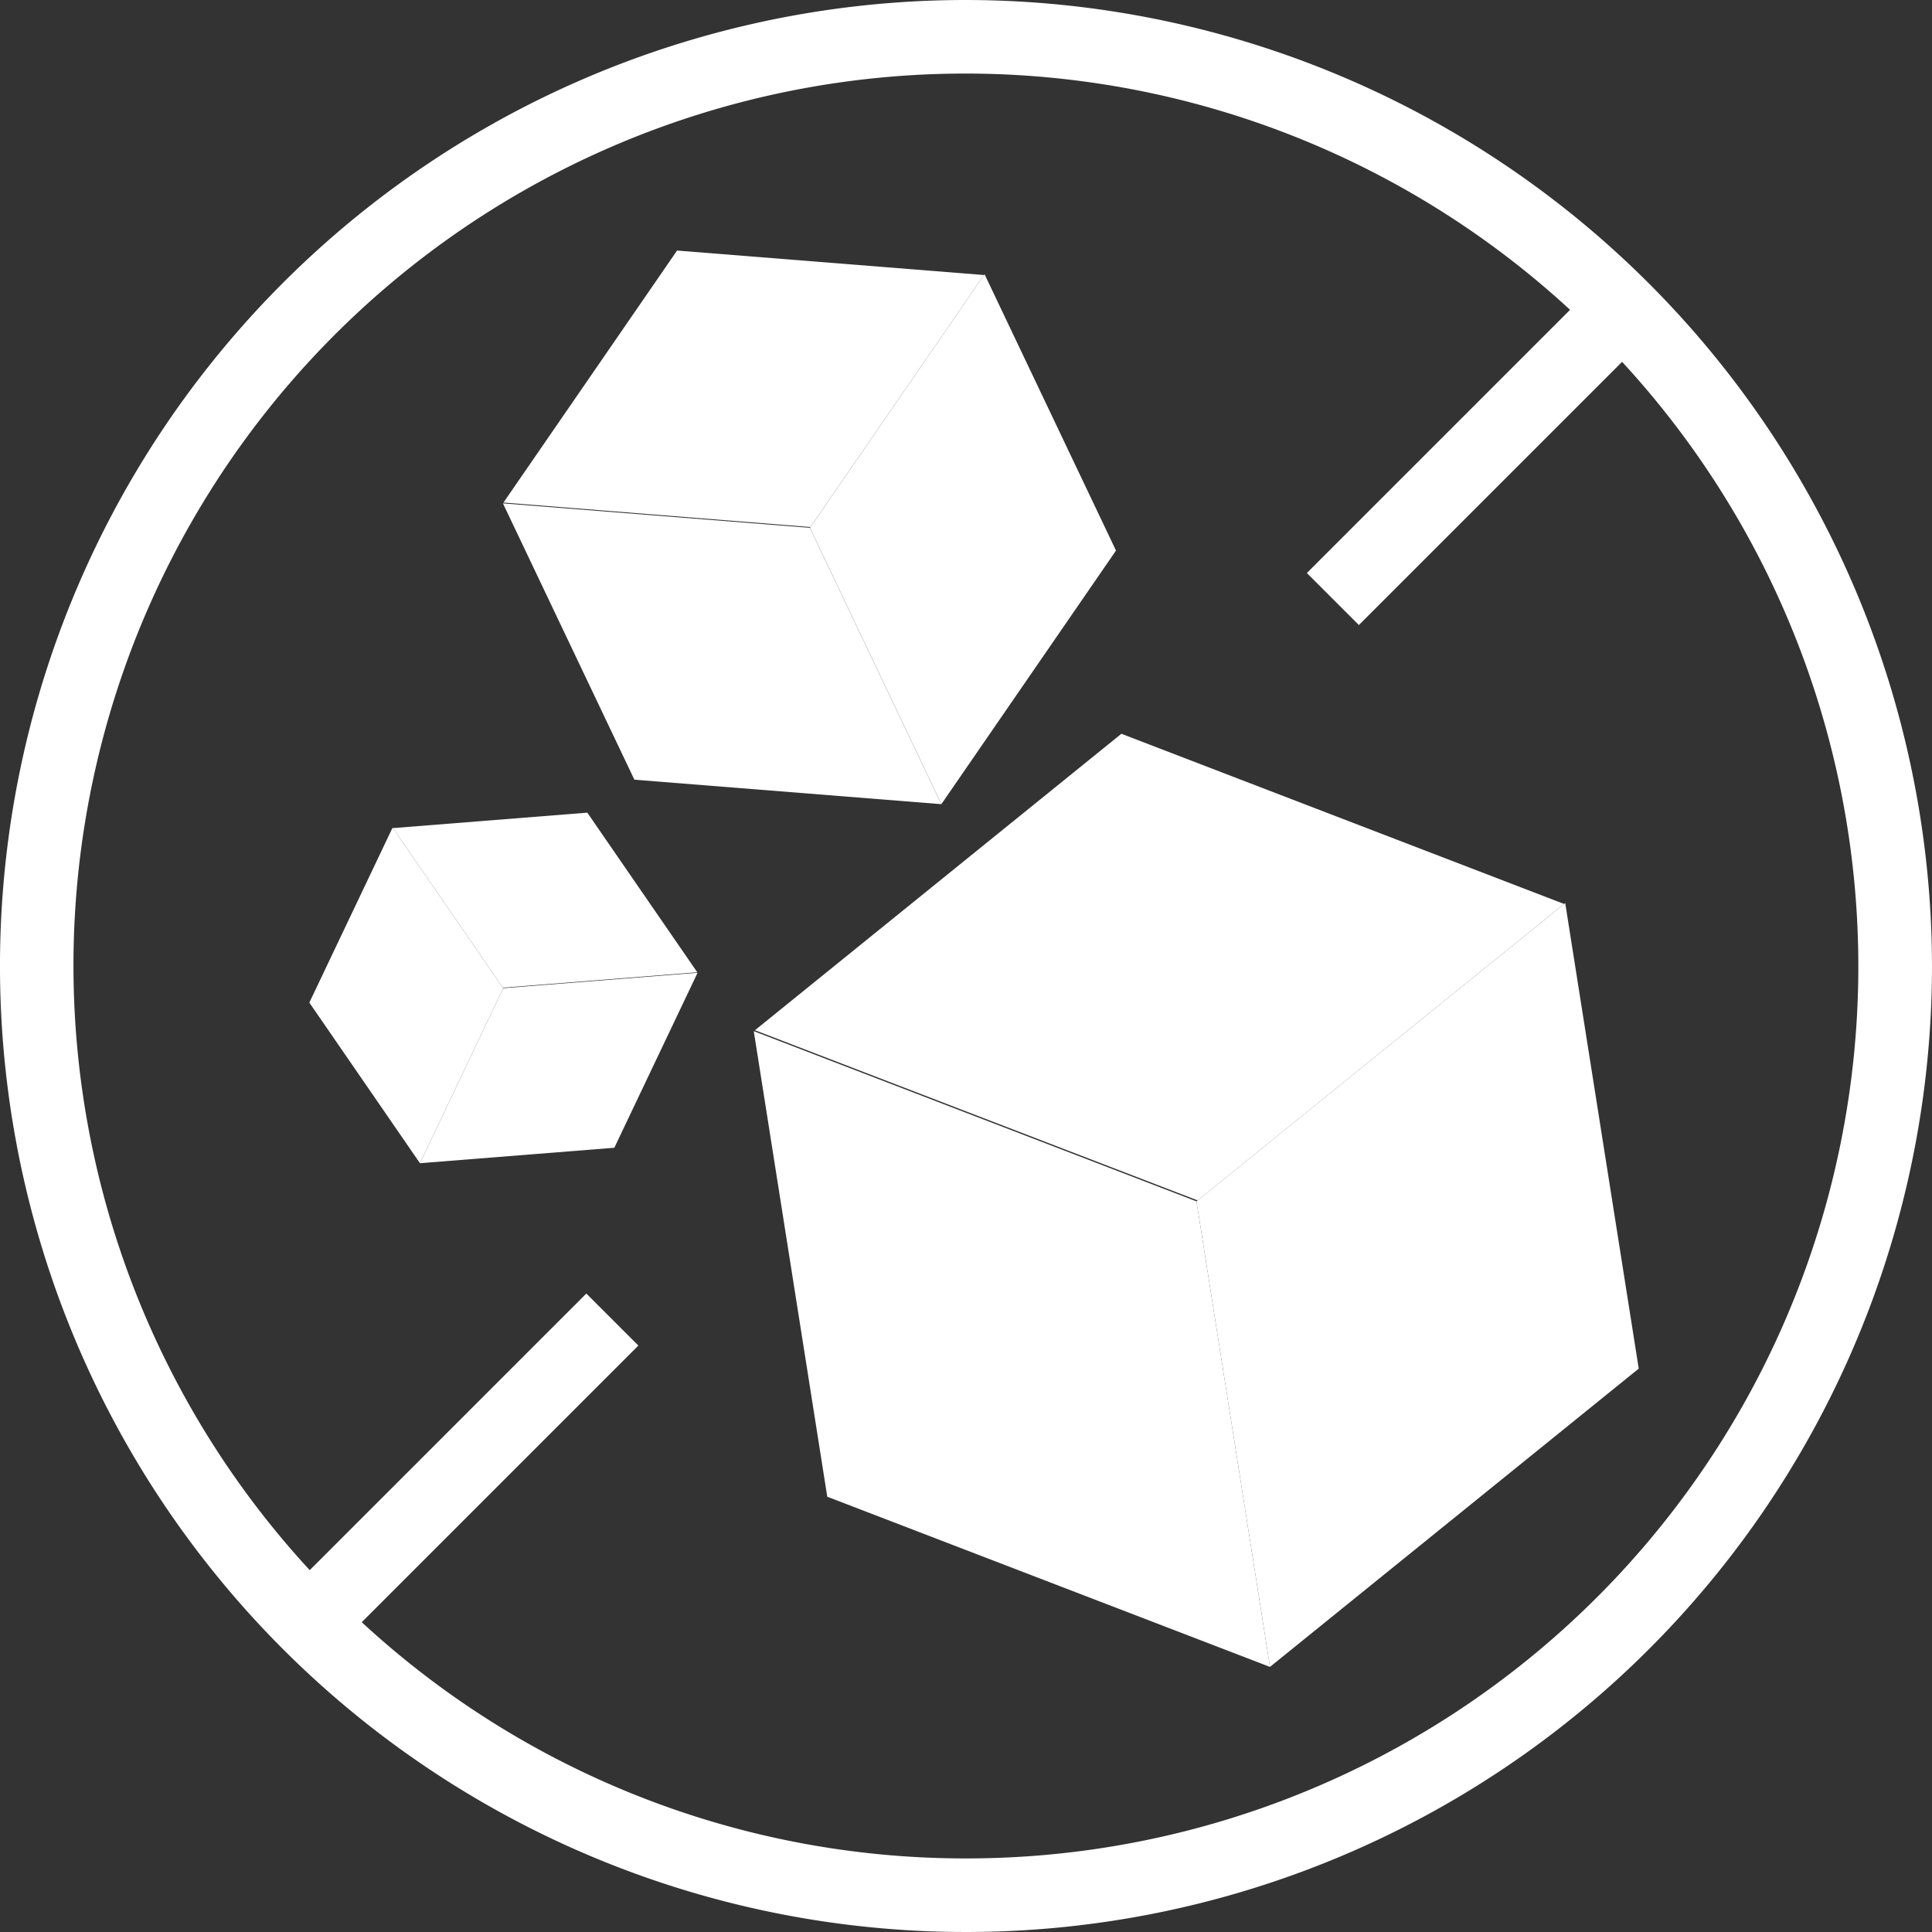
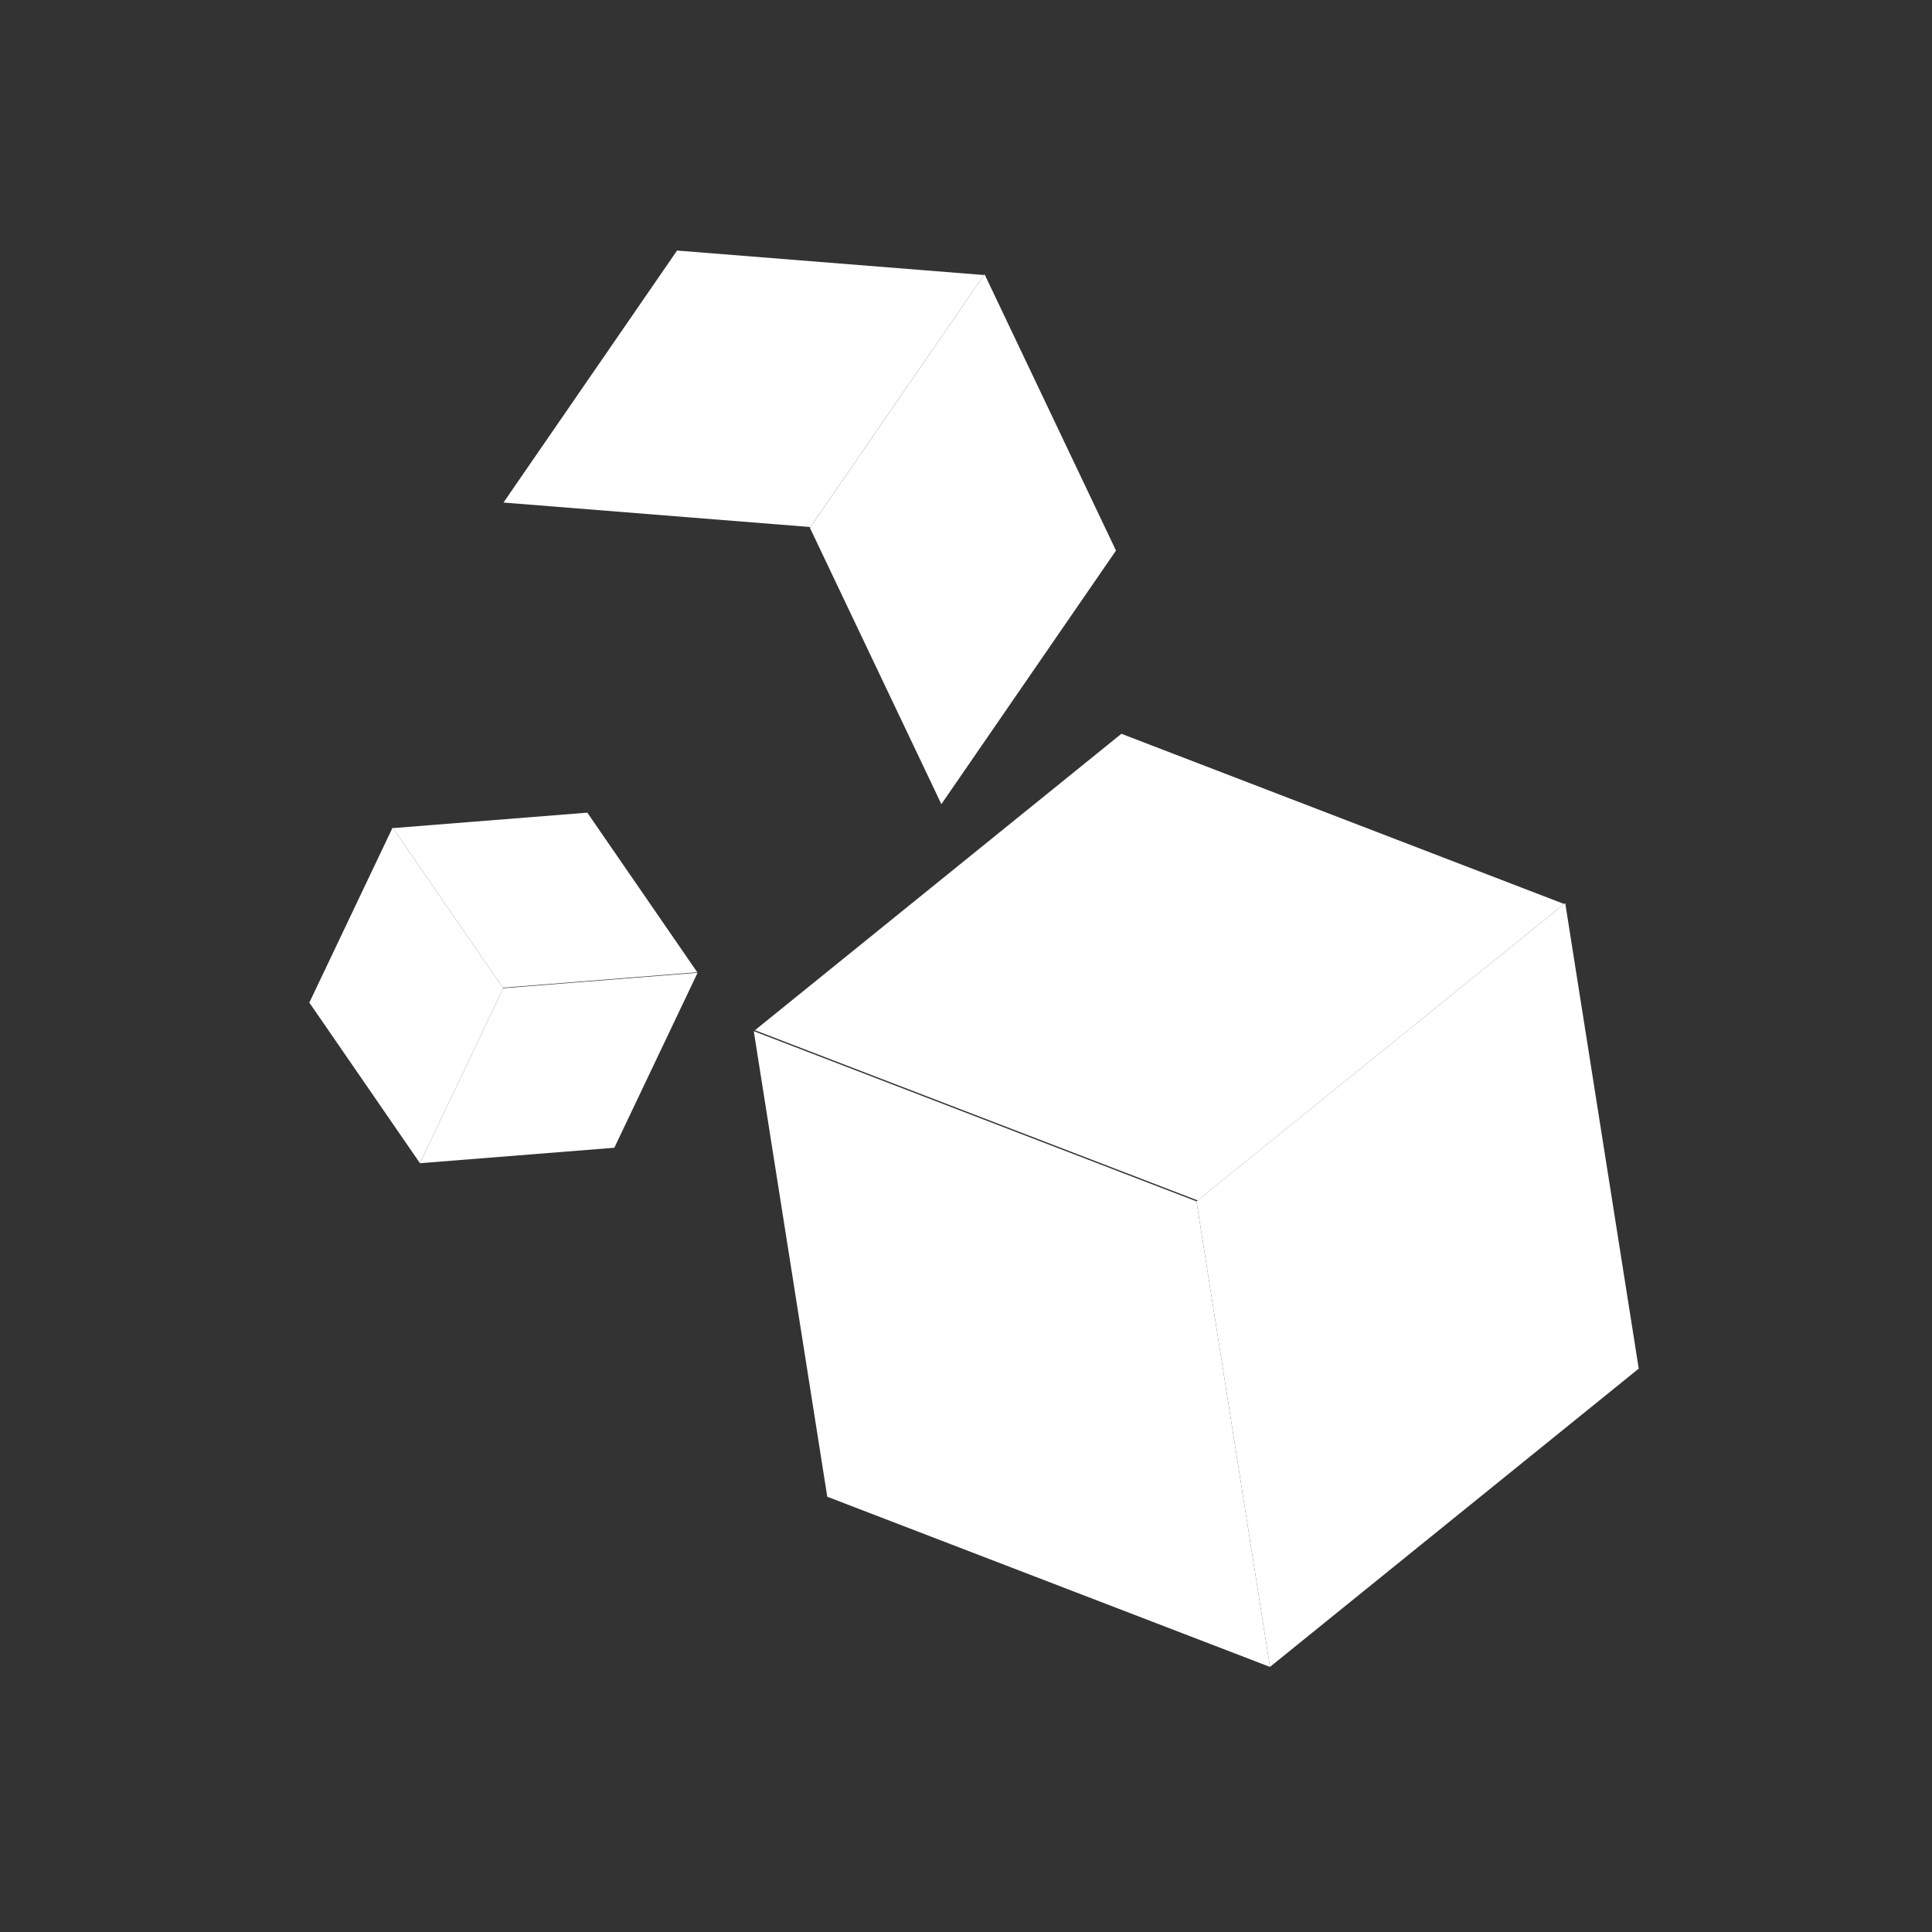
<svg xmlns="http://www.w3.org/2000/svg" width="125.018" height="125.018" viewBox="0 0 125.018 125.018">
  <rect x="0" y="0" width="125.018" height="125.018" fill="#333333" stroke="none" />
  <defs>
    <style>.a{fill:#fff;}</style>
  </defs>
  <g transform="translate(-1329.912 -111.259)">
-     <path class="a" d="M1392.42,111.259a62.509,62.509,0,1,0,62.509,62.509A62.58,62.58,0,0,0,1392.42,111.259Zm0,120.257a57.528,57.528,0,0,1-39.1-15.287l17.9-17.9-3.366-3.366-17.9,17.9a57.716,57.716,0,0,1,81.556-81.556l-17.032,17.032,3.366,3.366,17.032-17.032a57.716,57.716,0,0,1-42.461,96.843Z" transform="translate(0)" />
    <g transform="translate(1378.688 158.742)">
      <path class="a" d="M1549.9,327.44l-28.647-11.013,23.712-19.183,28.647,11.013Z" transform="translate(-1521.177 -297.245)" />
      <path class="a" d="M1661.786,370.271l-23.861,19.3-4.757-30.126,23.861-19.3Z" transform="translate(-1604.521 -329.192)" />
      <path class="a" d="M1554.364,413.755l-28.648-11.013-4.756-30.127,28.647,11.013Z" transform="translate(-1520.96 -353.373)" />
    </g>
    <g transform="translate(1362.456 127.472)">
      <g transform="translate(0 0)">
        <path class="a" d="M1477.382,192.653l-19.862-1.584,11.232-16.307,19.862,1.584Z" transform="translate(-1457.484 -174.762)" />
        <path class="a" d="M1554.988,198.648l-11.3,16.409-8.506-17.881,11.3-16.409Z" transform="translate(-1515.317 -179.234)" />
-         <path class="a" d="M1485.75,258.3l-19.862-1.584-8.506-17.881,19.862,1.584Z" transform="translate(-1457.382 -222.476)" />
      </g>
    </g>
    <g transform="translate(1349.929 163.842)">
      <g transform="translate(0)">
        <path class="a" d="M1436.617,328.55l12.579-1-7.114-10.327-12.578,1Z" transform="translate(-1424.095 -317.22)" />
        <path class="a" d="M1408.317,332.347l7.158,10.392,5.387-11.324-7.158-10.392Z" transform="translate(-1408.317 -320.052)" />
        <path class="a" d="M1436.355,370.124l12.578-1,5.387-11.324-12.579,1Z" transform="translate(-1429.197 -347.437)" />
      </g>
    </g>
  </g>
</svg>